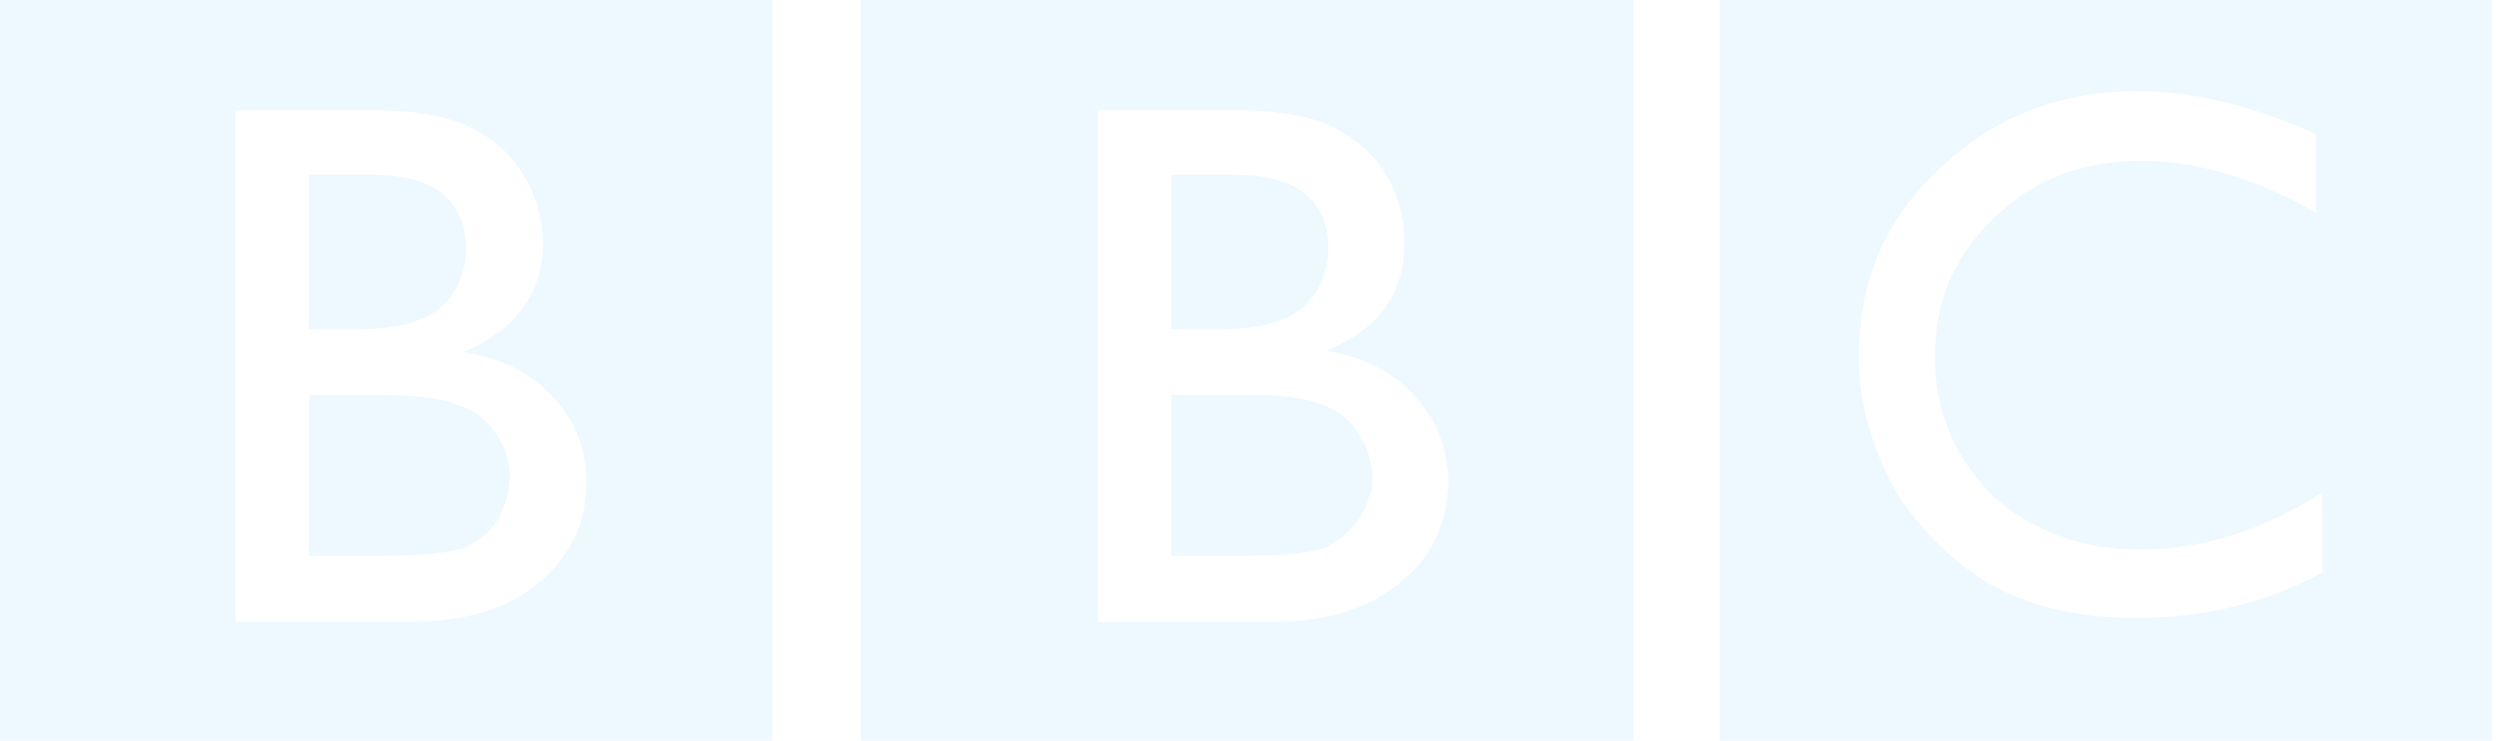
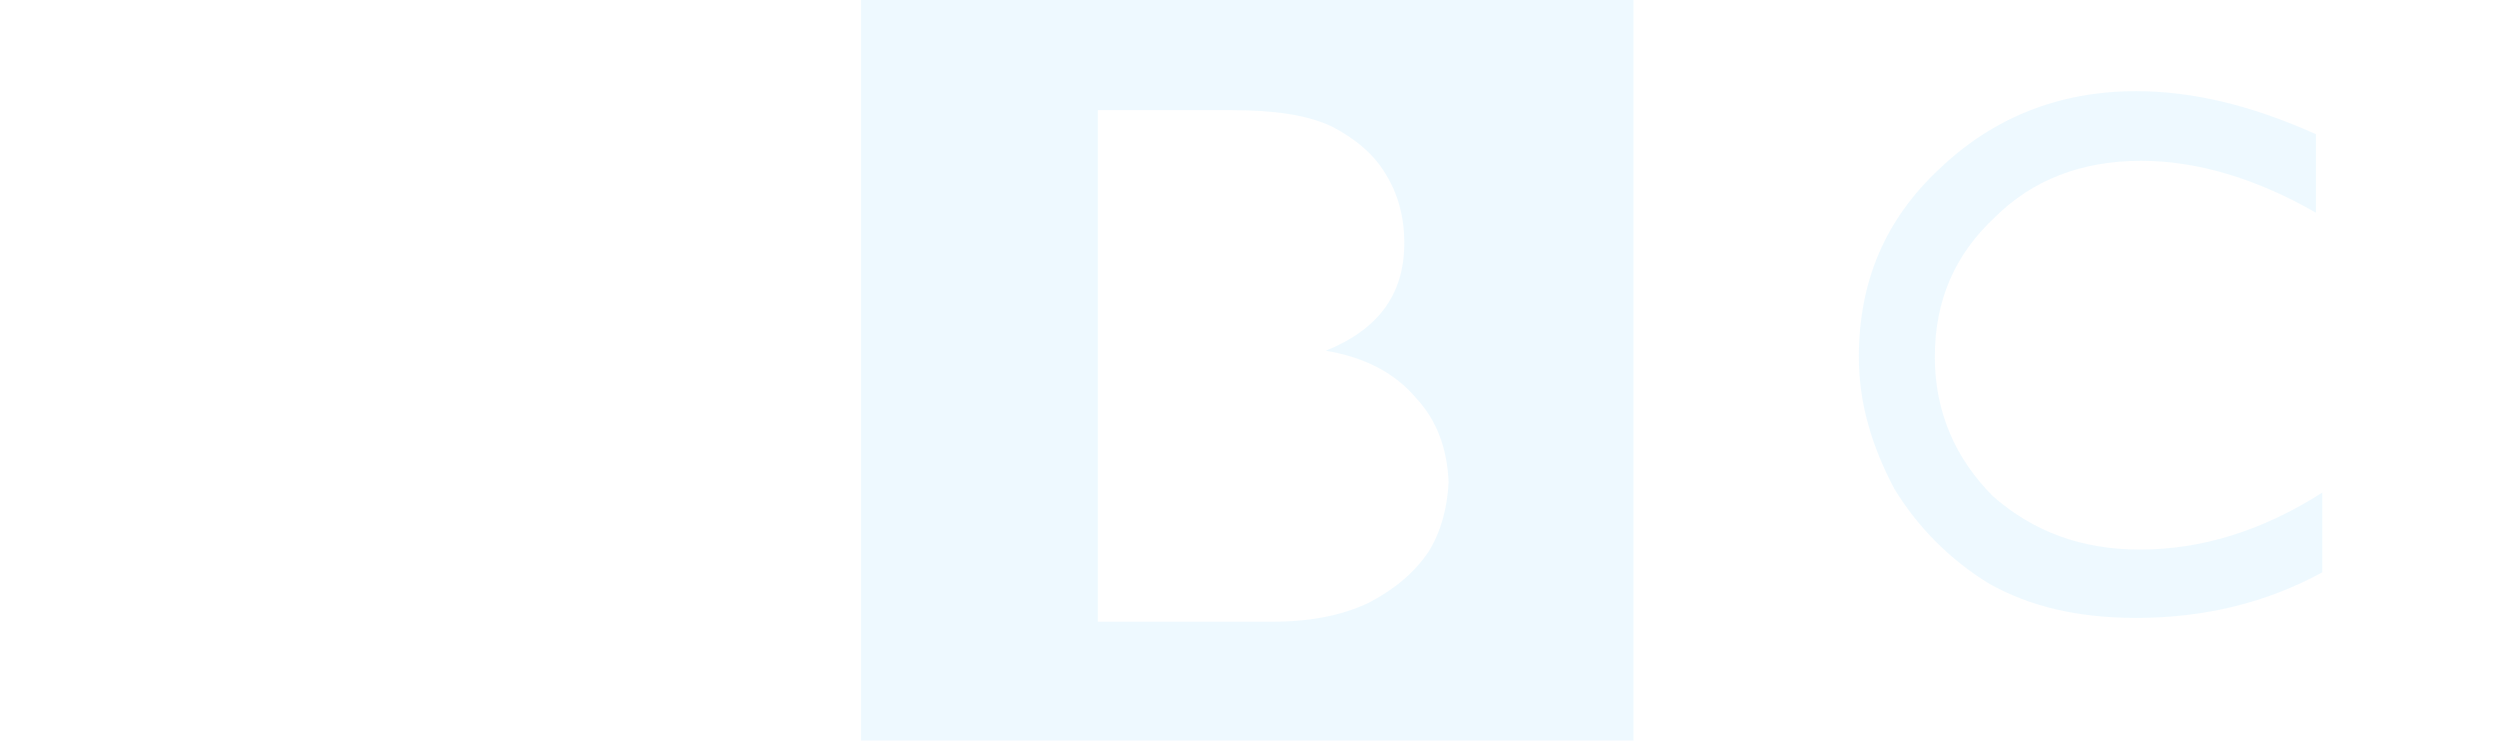
<svg xmlns="http://www.w3.org/2000/svg" fill="none" viewBox="0 0 108 32" height="32" width="108">
  <g opacity="0.35">
-     <path fill="#CFEFFF" d="M107.654 32V0H74.285V32H107.654ZM100.05 9.19C97.479 7.713 94.908 6.947 92.501 6.947C89.93 6.947 87.796 7.768 86.156 9.409C84.46 10.995 83.585 12.964 83.585 15.426C83.585 17.777 84.46 19.801 86.102 21.443C87.852 22.974 89.93 23.741 92.447 23.741C95.127 23.741 97.753 22.92 100.324 21.278V24.725C97.916 26.038 95.236 26.694 92.282 26.694C89.766 26.694 87.687 26.202 85.936 25.218C84.26 24.197 82.854 22.79 81.834 21.114C80.849 19.256 80.302 17.395 80.302 15.426C80.302 12.144 81.451 9.463 83.803 7.275C86.101 5.087 88.946 3.938 92.282 3.938C94.689 3.938 97.26 4.54 100.049 5.798V9.19H100.05V9.19ZM70.567 0H37.198V32H70.567V0ZM47.427 4.759H53.226C55.086 4.759 56.509 4.977 57.547 5.47C58.586 6.017 59.352 6.673 59.845 7.494C60.391 8.369 60.665 9.354 60.665 10.502C60.665 12.69 59.571 14.222 57.273 15.152C58.914 15.426 60.227 16.082 61.157 17.176C62.087 18.161 62.525 19.419 62.579 20.841C62.525 21.935 62.251 22.974 61.705 23.85C61.102 24.725 60.282 25.437 59.133 26.038C57.984 26.585 56.617 26.859 54.921 26.859H47.427V4.759Z" clip-rule="evenodd" fill-rule="evenodd" />
-     <path fill="#CFEFFF" d="M52.678 14.223C54.373 14.223 55.577 13.895 56.288 13.293C56.999 12.582 57.382 11.761 57.382 10.722C57.382 8.643 56.015 7.549 53.334 7.549H50.6V14.223H52.678V14.223ZM53.553 17.067H50.6V24.013H53.773C55.249 24.013 56.453 23.904 57.218 23.685C57.929 23.302 58.422 22.865 58.75 22.373C59.078 21.826 59.297 21.224 59.297 20.568C59.242 19.911 59.078 19.309 58.695 18.763C58.367 18.16 57.82 17.723 57.054 17.449C56.343 17.176 55.14 17.012 53.553 17.067V17.067ZM33.368 0H0V32H33.368V0V0ZM10.175 26.858V4.759H15.973C17.833 4.759 19.201 4.977 20.24 5.47C21.279 5.962 22.1 6.673 22.593 7.548C23.139 8.369 23.413 9.353 23.468 10.502C23.413 12.69 22.319 14.221 20.022 15.206C21.717 15.48 22.975 16.136 23.906 17.175C24.835 18.16 25.328 19.418 25.328 20.84C25.328 21.988 25.055 23.028 24.453 23.849C23.851 24.778 23.03 25.49 21.937 26.037C20.788 26.584 19.366 26.858 17.67 26.858H10.175V26.858V26.858Z" clip-rule="evenodd" fill-rule="evenodd" />
-     <path fill="#CFEFFF" d="M16.084 7.549H13.349V14.223H15.482C17.123 14.223 18.326 13.895 19.038 13.293C19.748 12.636 20.132 11.761 20.132 10.776C20.131 8.643 18.764 7.549 16.084 7.549V7.549ZM16.302 17.067H13.349V24.013H16.466C18.107 24.013 19.311 23.904 20.022 23.685C20.624 23.412 21.116 23.029 21.498 22.482C21.827 21.88 21.991 21.278 22.046 20.568C21.991 19.801 21.772 19.2 21.444 18.763C21.068 18.157 20.485 17.709 19.802 17.504C19.037 17.176 17.834 17.067 16.302 17.067V17.067Z" clip-rule="evenodd" fill-rule="evenodd" />
+     <path fill="#CFEFFF" d="M107.654 32V0V32H107.654ZM100.05 9.19C97.479 7.713 94.908 6.947 92.501 6.947C89.93 6.947 87.796 7.768 86.156 9.409C84.46 10.995 83.585 12.964 83.585 15.426C83.585 17.777 84.46 19.801 86.102 21.443C87.852 22.974 89.93 23.741 92.447 23.741C95.127 23.741 97.753 22.92 100.324 21.278V24.725C97.916 26.038 95.236 26.694 92.282 26.694C89.766 26.694 87.687 26.202 85.936 25.218C84.26 24.197 82.854 22.79 81.834 21.114C80.849 19.256 80.302 17.395 80.302 15.426C80.302 12.144 81.451 9.463 83.803 7.275C86.101 5.087 88.946 3.938 92.282 3.938C94.689 3.938 97.26 4.54 100.049 5.798V9.19H100.05V9.19ZM70.567 0H37.198V32H70.567V0ZM47.427 4.759H53.226C55.086 4.759 56.509 4.977 57.547 5.47C58.586 6.017 59.352 6.673 59.845 7.494C60.391 8.369 60.665 9.354 60.665 10.502C60.665 12.69 59.571 14.222 57.273 15.152C58.914 15.426 60.227 16.082 61.157 17.176C62.087 18.161 62.525 19.419 62.579 20.841C62.525 21.935 62.251 22.974 61.705 23.85C61.102 24.725 60.282 25.437 59.133 26.038C57.984 26.585 56.617 26.859 54.921 26.859H47.427V4.759Z" clip-rule="evenodd" fill-rule="evenodd" />
  </g>
</svg>